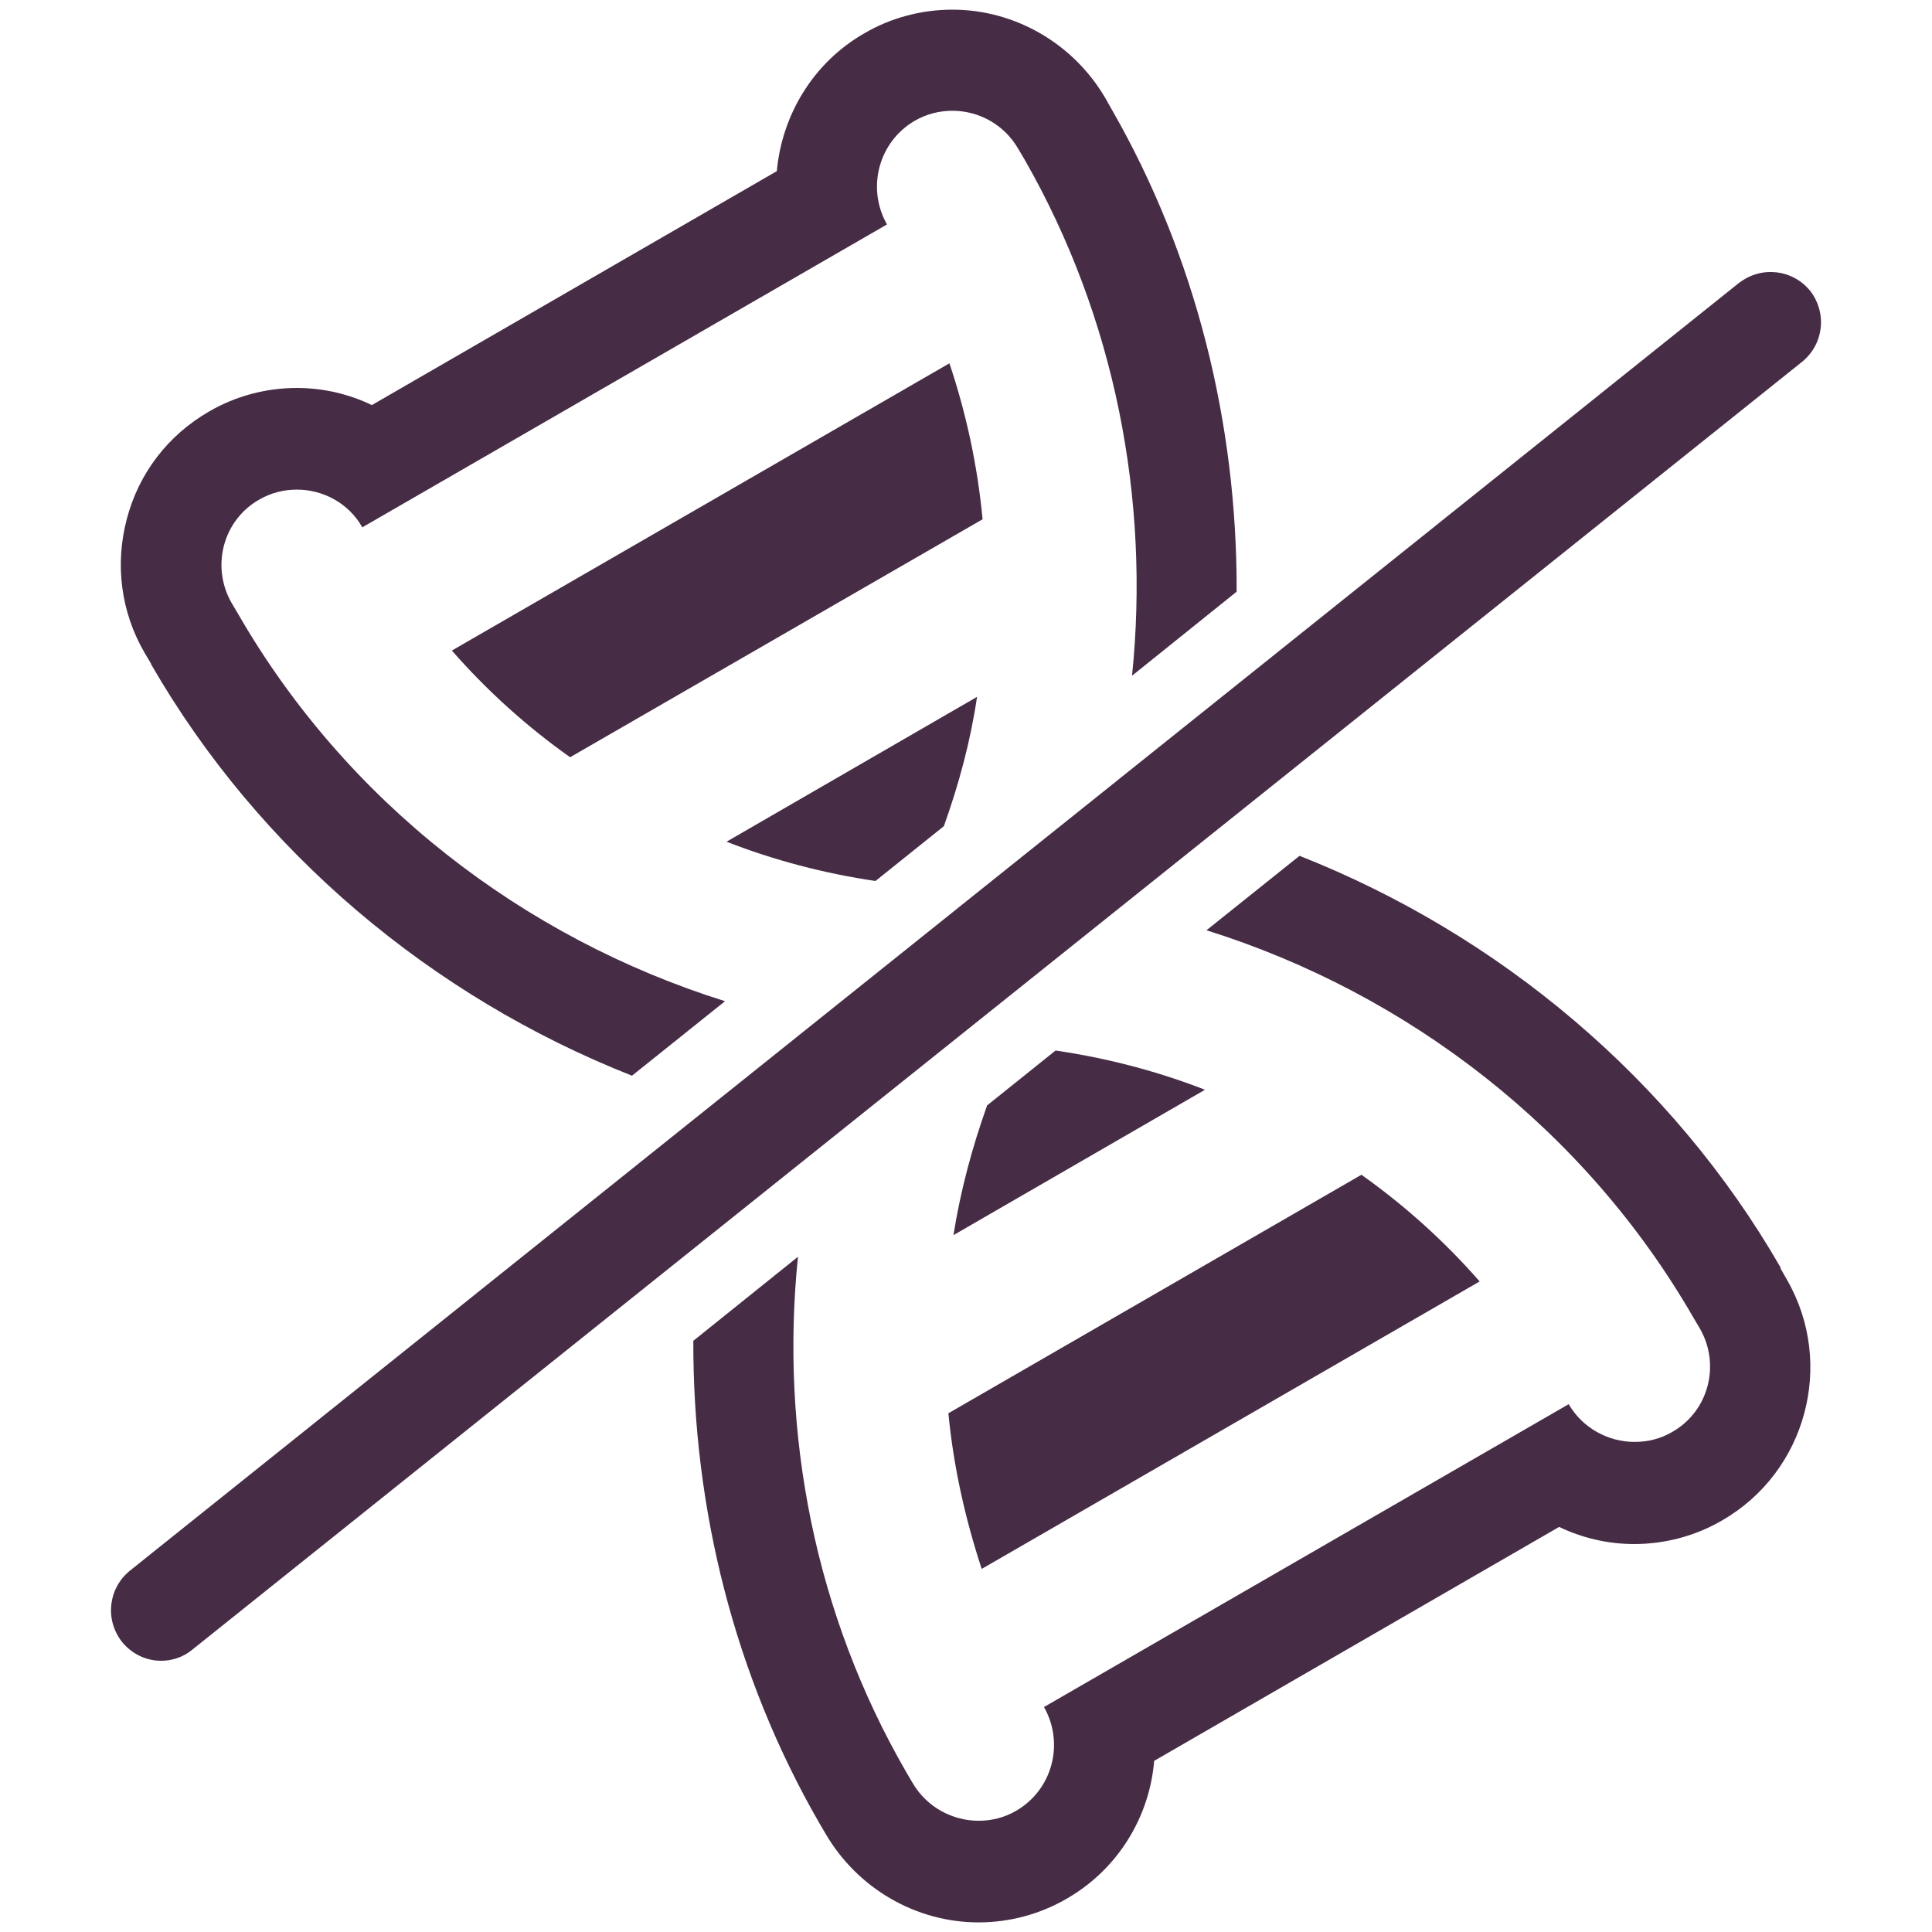
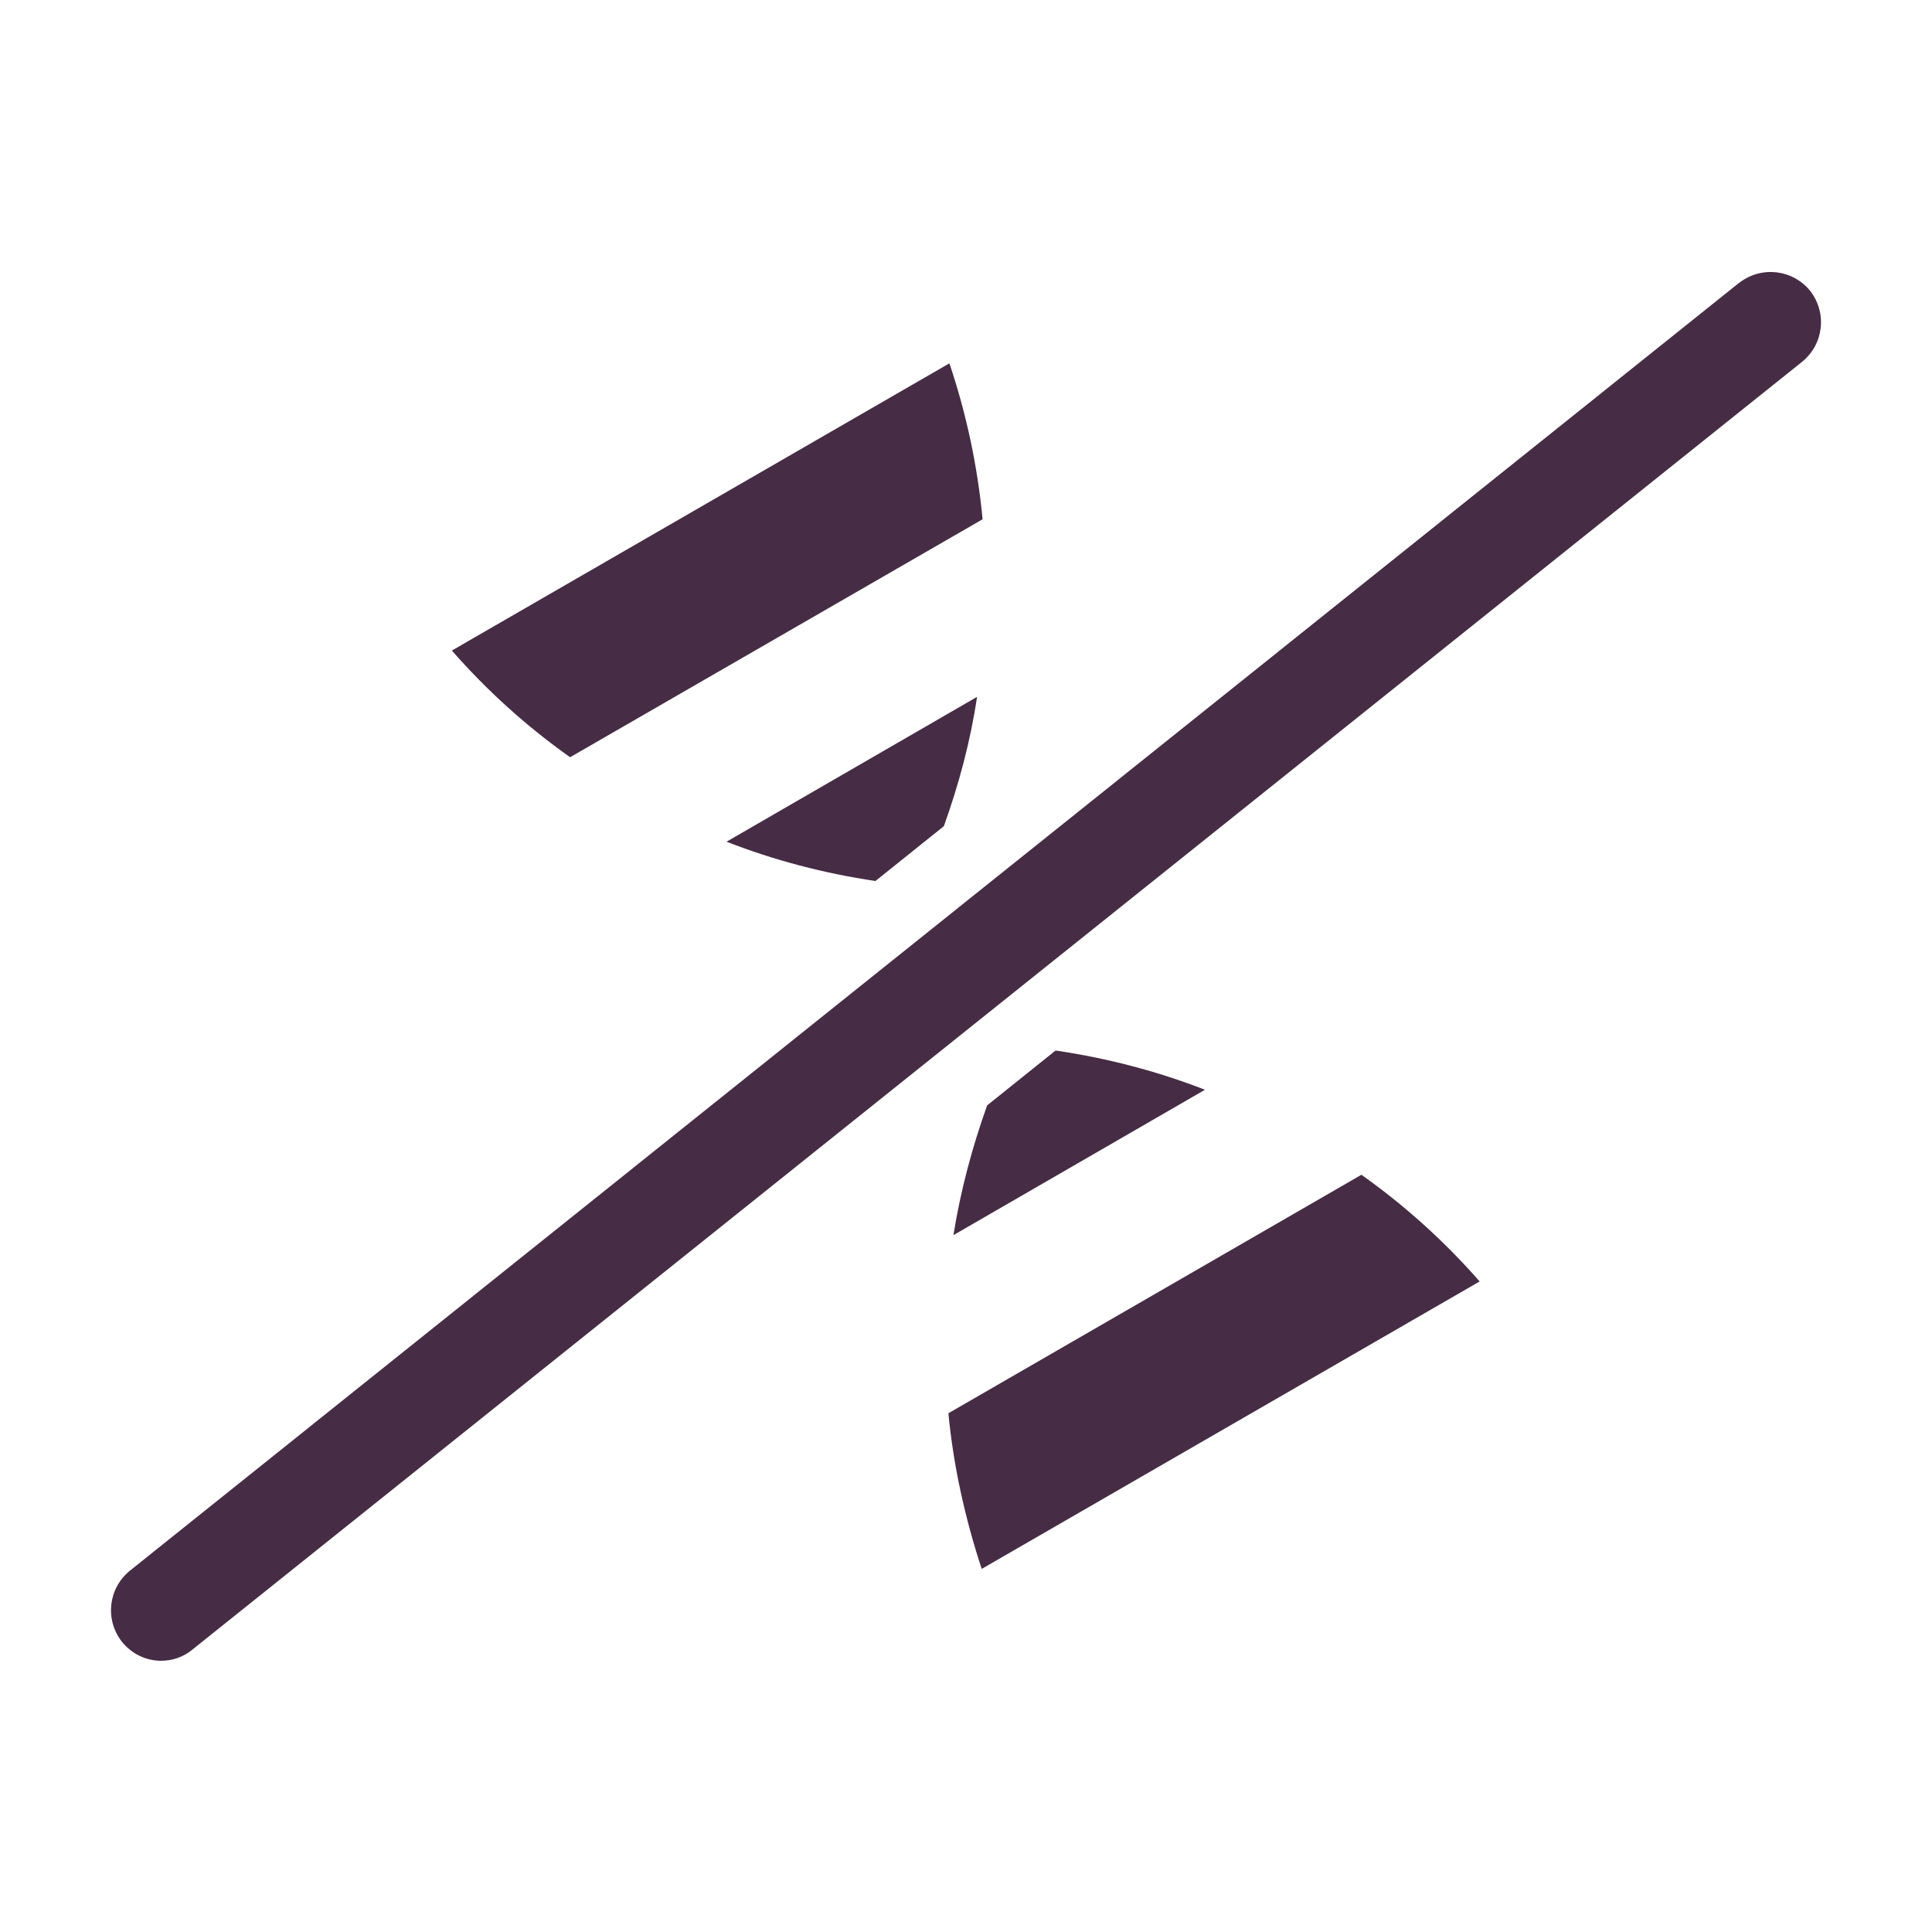
<svg xmlns="http://www.w3.org/2000/svg" fill="none" viewBox="0 0 36 36" height="36" width="36">
  <path fill="#462C45" d="M32.418 5.26L2.42 29.268C2.017 29.596 1.951 30.177 2.27 30.59C2.458 30.824 2.729 30.946 3.001 30.946C3.207 30.946 3.414 30.88 3.582 30.74L33.58 6.741C33.983 6.413 34.049 5.832 33.73 5.42C33.402 5.017 32.821 4.951 32.408 5.27L32.418 5.26Z" />
  <path fill="#462C45" d="M18.3 29.23L27.571 23.878C26.915 23.128 26.174 22.462 25.368 21.89L17.672 26.334C17.766 27.318 17.981 28.284 18.291 29.23H18.3Z" />
-   <path fill="#462C45" d="M2.814 12.375C4.829 15.872 8.045 18.572 11.776 20.044L13.51 18.656C9.741 17.475 6.451 14.935 4.436 11.438L4.314 11.232C3.929 10.557 4.154 9.694 4.829 9.31C5.054 9.179 5.298 9.123 5.532 9.123C6.02 9.123 6.498 9.376 6.751 9.826L16.528 4.182C16.144 3.507 16.369 2.645 17.044 2.251C17.269 2.12 17.513 2.064 17.747 2.064C18.234 2.064 18.712 2.317 18.975 2.776L19.097 2.982C20.775 5.917 21.431 9.301 21.094 12.591L23.043 11.025C23.053 7.895 22.284 4.773 20.719 2.045L20.597 1.829C20.006 0.817 18.919 0.18 17.747 0.18C17.175 0.18 16.603 0.329 16.107 0.62C15.141 1.173 14.569 2.157 14.475 3.189L6.929 7.548C6.498 7.341 6.02 7.229 5.532 7.229C4.96 7.229 4.389 7.379 3.892 7.67C3.132 8.11 2.589 8.813 2.364 9.666C2.139 10.51 2.251 11.4 2.692 12.16L2.814 12.366V12.375Z" />
-   <path fill="#462C45" d="M33.177 23.615C31.162 20.119 27.946 17.419 24.215 15.947L22.481 17.334C26.249 18.516 29.54 21.056 31.555 24.553L31.677 24.759C32.062 25.434 31.837 26.296 31.162 26.681C30.937 26.812 30.702 26.868 30.459 26.868C29.971 26.868 29.493 26.615 29.23 26.165L19.453 31.808C19.837 32.483 19.613 33.346 18.938 33.739C18.712 33.871 18.478 33.927 18.234 33.927C17.747 33.927 17.269 33.674 17.006 33.224L16.885 33.018C15.188 30.083 14.532 26.709 14.869 23.418L12.919 24.984C12.91 28.115 13.688 31.227 15.263 33.964L15.385 34.171C15.975 35.183 17.063 35.821 18.234 35.821C18.806 35.821 19.378 35.67 19.875 35.38C20.84 34.827 21.422 33.843 21.506 32.811L29.052 28.452C29.484 28.659 29.962 28.771 30.449 28.771C31.021 28.771 31.593 28.621 32.09 28.33C33.655 27.43 34.199 25.415 33.299 23.849L33.177 23.634V23.615Z" />
  <path fill="#462C45" d="M17.691 6.77L8.42 12.122C9.076 12.872 9.816 13.538 10.623 14.11L18.309 9.676C18.216 8.691 18.009 7.716 17.691 6.77Z" />
  <path fill="#462C45" d="M17.588 15.394C17.869 14.607 18.084 13.81 18.206 12.985L13.538 15.684C14.428 16.031 15.357 16.275 16.313 16.416L17.588 15.394Z" />
  <path fill="#462C45" d="M18.394 20.597C18.113 21.384 17.897 22.19 17.766 23.015L22.453 20.306C21.562 19.959 20.625 19.715 19.669 19.575L18.394 20.597Z" />
</svg>